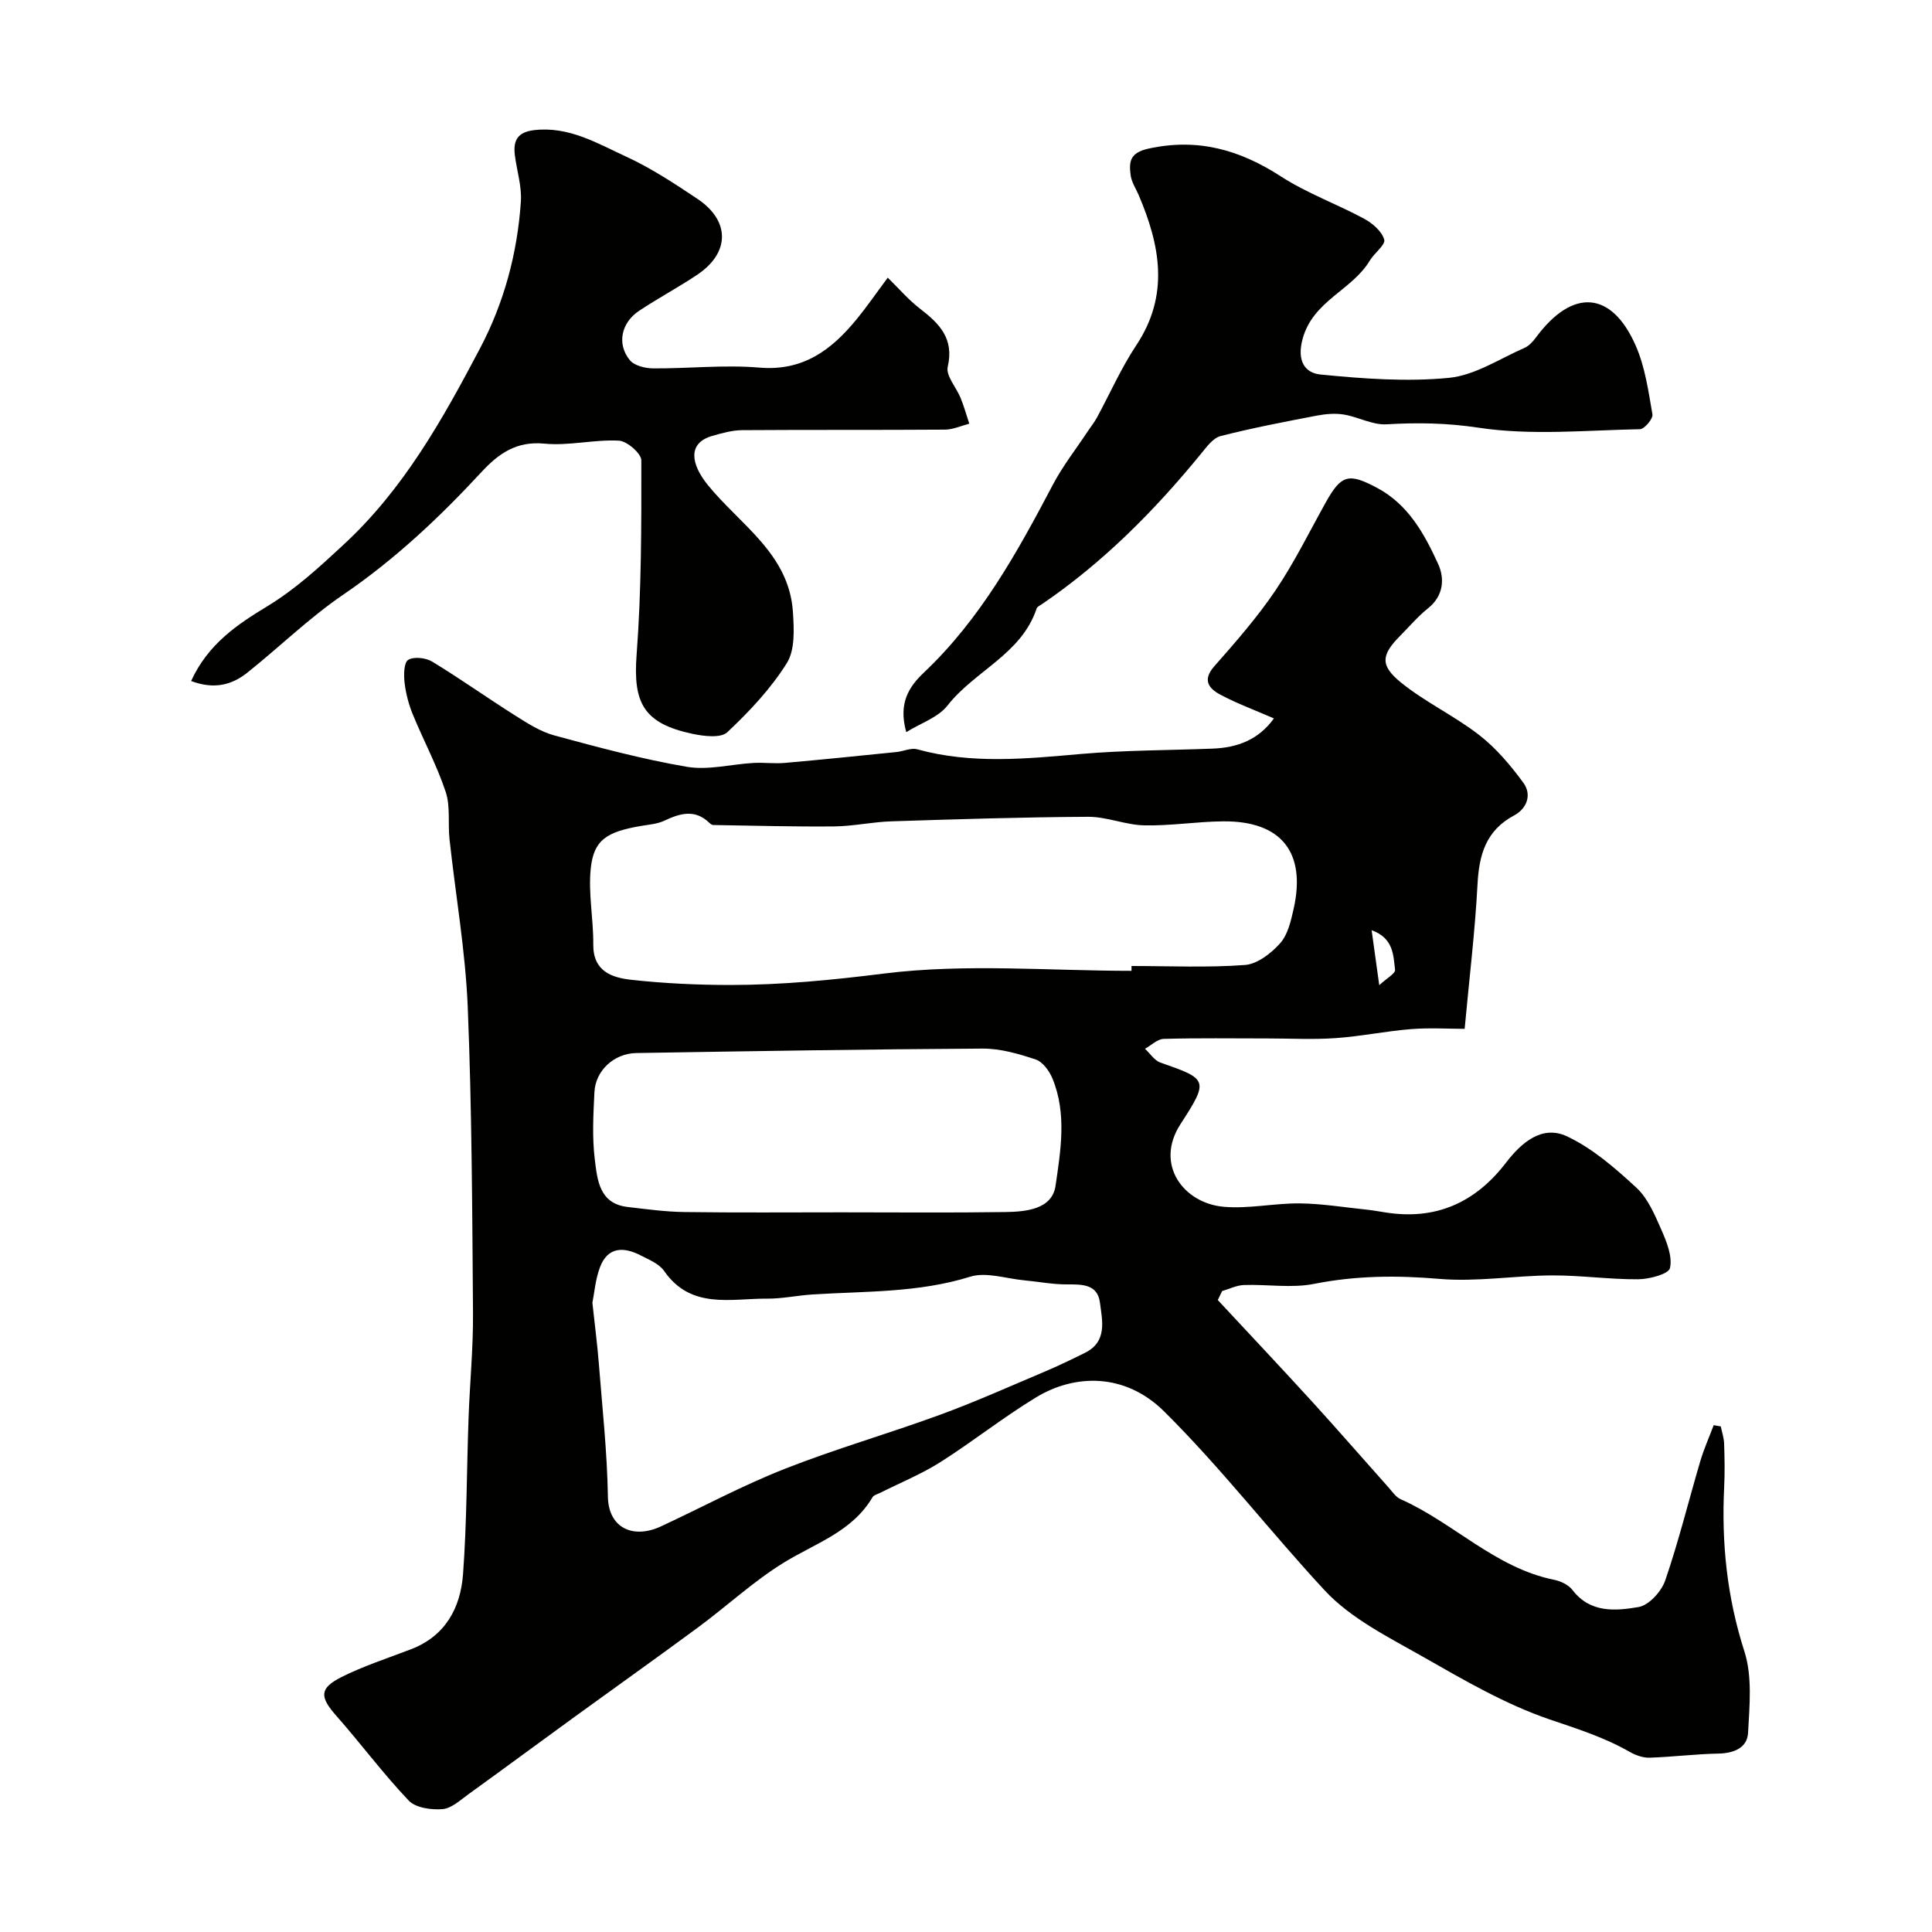
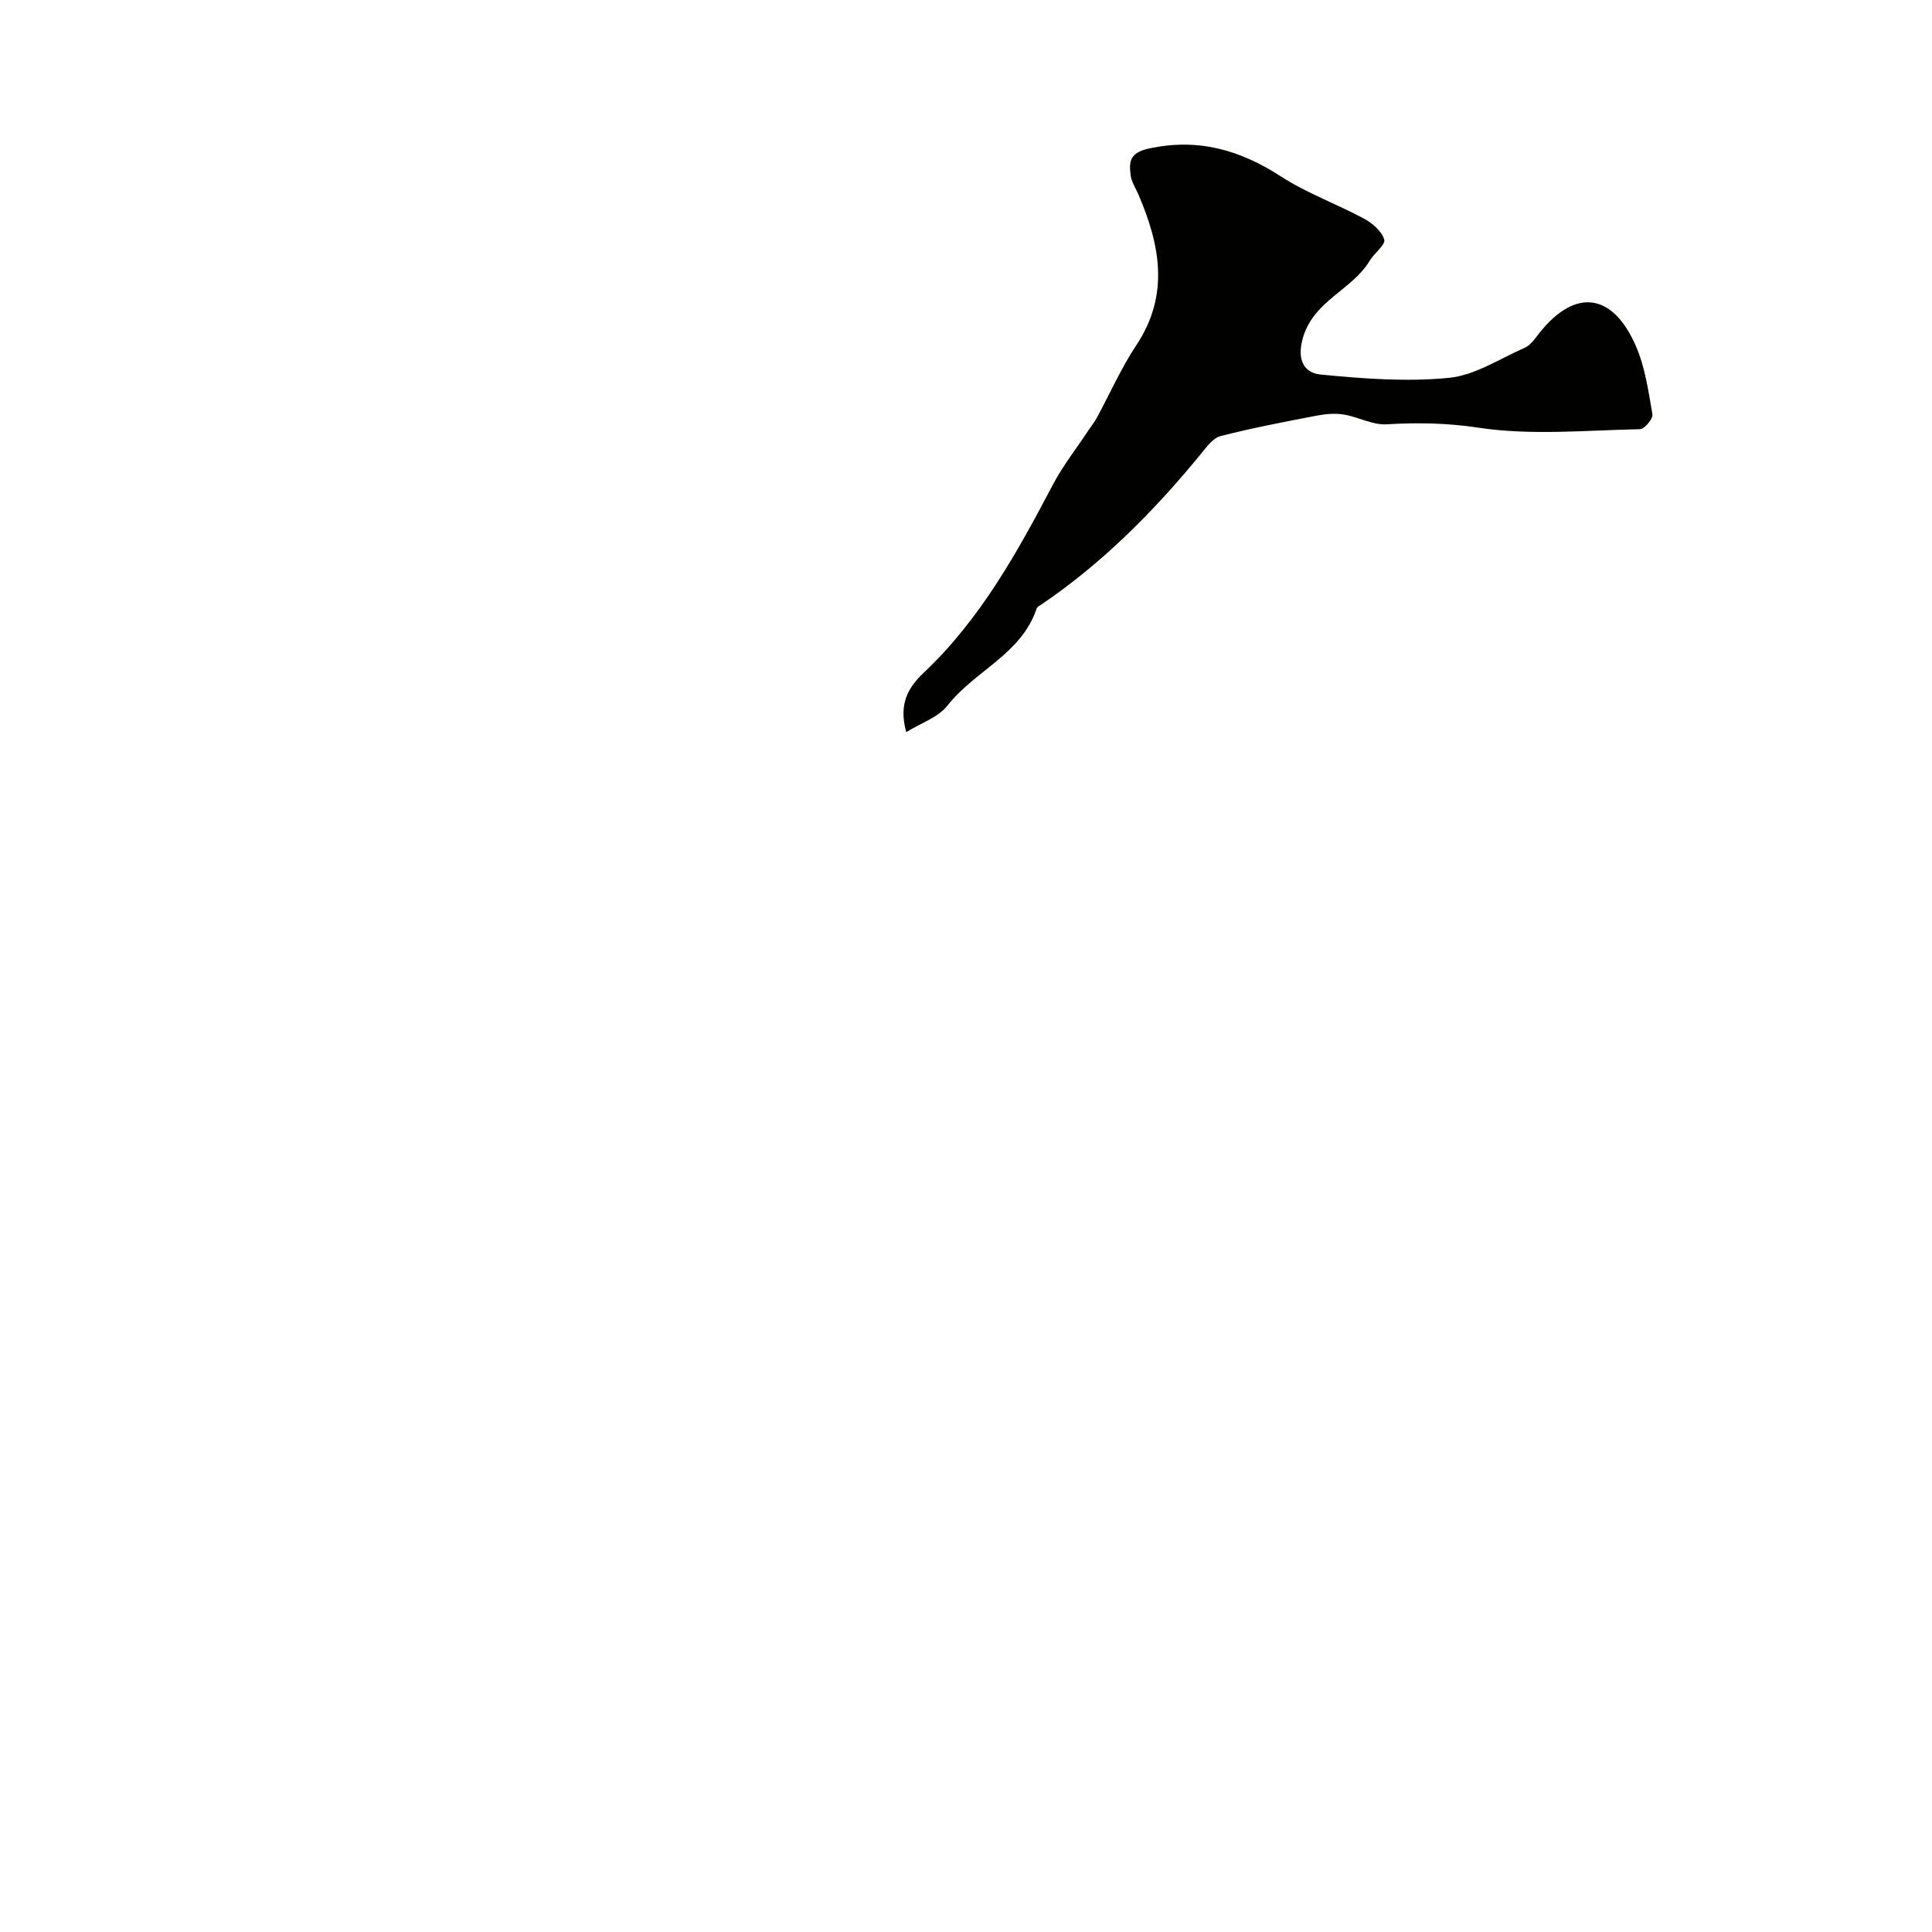
<svg xmlns="http://www.w3.org/2000/svg" enable-background="new 0 0 400 400" viewBox="0 0 400 400">
  <g fill="#010100">
-     <path d="m252.13 269.16c6.53 7.02 13.11 14 19.58 21.09 5.33 5.85 10.52 11.83 15.79 17.73.77.87 1.5 1.98 2.5 2.42 10.96 4.87 19.57 14.23 31.81 16.69 1.36.27 2.96 1.06 3.77 2.12 3.68 4.8 8.91 4.32 13.66 3.51 2.15-.36 4.75-3.23 5.53-5.51 2.78-8.11 4.83-16.47 7.26-24.7.75-2.53 1.84-4.96 2.77-7.44.49.08.98.17 1.47.25.24 1.18.65 2.36.69 3.55.1 3 .16 6 .01 9-.57 11.59.59 22.85 4.19 34.04 1.66 5.18 1.06 11.22.76 16.83-.16 3.13-2.93 4.26-6.15 4.32-4.76.09-9.5.7-14.26.85-1.38.04-2.92-.53-4.15-1.23-5.23-3-10.85-4.76-16.55-6.7-9.1-3.11-17.64-8.09-26.07-12.89-7.17-4.09-15.03-7.94-20.5-13.84-11.26-12.13-21.37-25.28-33.19-37-8.21-8.15-18.63-7.73-26.49-2.97-6.83 4.14-13.12 9.16-19.87 13.44-3.9 2.47-8.25 4.24-12.4 6.33-.57.29-1.37.47-1.65.94-4.2 7.14-11.79 9.5-18.32 13.51-6.27 3.85-11.75 8.97-17.71 13.37-8.41 6.21-16.93 12.26-25.39 18.4-7.4 5.37-14.75 10.81-22.17 16.16-1.71 1.23-3.54 2.97-5.43 3.13-2.32.19-5.57-.26-7.01-1.78-5.3-5.57-9.91-11.8-15.01-17.58-3.38-3.83-3.53-5.64 1.04-7.95 4.62-2.33 9.62-3.93 14.48-5.8 7.13-2.75 10.24-8.61 10.75-15.57.79-10.73.75-21.53 1.14-32.3.26-7.27.98-14.54.92-21.8-.16-21.1-.23-42.22-1.09-63.3-.48-11.6-2.51-23.13-3.77-34.7-.36-3.27.21-6.79-.79-9.82-1.83-5.5-4.61-10.68-6.82-16.06-.85-2.08-1.44-4.34-1.7-6.57-.18-1.6-.15-4.15.75-4.71 1.18-.72 3.64-.44 4.97.36 5.84 3.55 11.42 7.53 17.21 11.18 2.55 1.61 5.22 3.33 8.07 4.1 9.08 2.46 18.2 4.92 27.46 6.5 4.41.75 9.16-.54 13.76-.8 2.18-.12 4.39.18 6.55-.01 7.7-.68 15.38-1.47 23.07-2.25 1.45-.15 3.03-.92 4.32-.56 11.24 3.1 22.53 1.96 33.9.96 9.06-.79 18.2-.75 27.3-1.11 5.09-.2 9.46-1.84 12.63-6.25-3.85-1.68-7.58-3.05-11.06-4.9-2.35-1.25-3.86-2.98-1.28-5.9 4.44-5.03 8.9-10.14 12.65-15.68 3.92-5.8 7.02-12.14 10.44-18.27 3.21-5.75 4.76-6.09 10.56-3.01 6.52 3.46 9.83 9.54 12.68 15.75 1.39 3.03 1.17 6.63-2.1 9.23-2.07 1.65-3.81 3.72-5.69 5.61-3.95 3.97-4.32 6.15.11 9.74 5.03 4.08 11.07 6.89 16.19 10.87 3.51 2.73 6.51 6.28 9.15 9.89 1.78 2.44.77 5.32-1.94 6.77-5.84 3.12-7.24 8.15-7.56 14.3-.51 9.68-1.69 19.32-2.66 29.87-3.31 0-7.25-.25-11.14.06-5.21.42-10.37 1.5-15.58 1.86-4.68.33-9.39.07-14.09.07-7.17 0-14.34-.11-21.5.09-1.31.04-2.58 1.33-3.87 2.05 1.06.98 1.95 2.42 3.2 2.86 9.79 3.4 10.08 3.6 4.16 12.72-5.44 8.37.62 16.39 8.92 17.13 5.2.46 10.52-.76 15.78-.7 4.57.05 9.14.81 13.7 1.28 1.3.14 2.59.36 3.89.57 10.48 1.71 18.72-1.96 25.11-10.3 3.17-4.14 7.46-7.84 12.59-5.44 5.31 2.49 10.01 6.6 14.39 10.64 2.38 2.2 3.8 5.61 5.16 8.69 1.1 2.51 2.33 5.53 1.79 7.95-.27 1.24-4.27 2.3-6.59 2.32-5.95.04-11.91-.83-17.86-.8-7.77.04-15.6 1.38-23.28.72-8.78-.75-17.27-.69-25.94 1.03-4.67.93-9.69.07-14.54.24-1.52.05-3.01.82-4.51 1.25-.3.63-.6 1.24-.9 1.86zm-17.86-68.16c0-.33 0-.67 0-1 7.83 0 15.69.37 23.48-.21 2.57-.19 5.44-2.42 7.29-4.5 1.6-1.8 2.24-4.65 2.8-7.15 2.62-11.71-2.6-18.2-14.62-18.09-5.43.05-10.87.95-16.3.83-3.89-.08-7.76-1.79-11.63-1.77-13.6.07-27.2.5-40.79.94-3.93.13-7.85 1.01-11.78 1.05-8.36.08-16.72-.16-25.08-.29-.28 0-.6-.28-.83-.5-3-2.86-6.07-1.89-9.3-.38-1.43.67-3.13.79-4.73 1.06-7.18 1.22-9.85 2.9-10.47 8.81-.54 5.17.57 10.48.52 15.73-.05 5.64 3.92 6.9 7.99 7.34 6.77.74 13.61 1.06 20.42 1.06 10.66 0 21.18-1.04 31.82-2.37 16.82-2.1 34.11-.56 51.21-.56zm-111.62 68.74c.51 4.71 1.02 8.62 1.33 12.55.72 9.19 1.73 18.37 1.88 27.57.11 6.58 5.3 8.81 10.99 6.16 8.53-3.97 16.86-8.46 25.6-11.9 10.55-4.16 21.5-7.29 32.16-11.2 7.32-2.68 14.45-5.88 21.64-8.92 2.82-1.19 5.59-2.53 8.34-3.89 4.72-2.32 3.63-6.66 3.14-10.42-.5-3.86-3.74-3.78-6.88-3.77-2.93.01-5.86-.57-8.79-.84-3.75-.35-7.87-1.79-11.2-.75-10.74 3.35-21.75 2.98-32.7 3.68-3.11.2-6.21.88-9.3.86-7.57-.05-15.79 2.29-21.36-5.73-1.03-1.49-3.12-2.33-4.85-3.22-3.53-1.82-6.84-1.81-8.44 2.47-.95 2.53-1.16 5.34-1.56 7.35zm51.54-18.74c11.33 0 22.65.11 33.98-.06 4.27-.06 9.66-.57 10.37-5.44 1.06-7.29 2.36-14.95-.64-22.21-.64-1.56-2.01-3.44-3.46-3.93-3.52-1.18-7.29-2.27-10.95-2.26-23.92.13-47.84.53-71.75.92-4.61.08-8.45 3.62-8.67 8.09-.23 4.65-.49 9.38.08 13.97.52 4.18.91 9.13 6.79 9.81 3.92.46 7.85 1 11.78 1.05 10.82.15 21.64.06 32.47.06zm109.79-58.41c.57 4.11.97 6.98 1.58 11.38 1.51-1.41 3.37-2.42 3.27-3.19-.36-2.98-.28-6.54-4.85-8.19z" />
-     <path d="m39.57 141c3.49-7.68 9.65-11.77 15.71-15.44 5.96-3.62 10.81-8.12 15.87-12.81 12.49-11.56 20.49-25.94 28.23-40.62 5-9.48 7.73-19.7 8.46-30.36.22-3.19-.85-6.45-1.25-9.69-.36-2.99.56-4.74 4.01-5.14 7.19-.83 13.07 2.74 19.08 5.51 5.15 2.37 9.96 5.55 14.7 8.71 6.82 4.55 6.77 11.17-.02 15.72-3.92 2.63-8.11 4.85-12.04 7.47-3.73 2.48-4.65 6.9-1.91 10.23.93 1.13 3.15 1.67 4.79 1.69 7.35.05 14.75-.78 22.03-.16 9.07.77 14.95-3.69 20.14-10.03 2.07-2.52 3.92-5.22 6.43-8.59 2.31 2.25 4.28 4.57 6.63 6.38 4.02 3.1 7.15 6.16 5.79 12.07-.43 1.85 1.79 4.28 2.68 6.49.69 1.72 1.2 3.52 1.78 5.29-1.68.43-3.36 1.22-5.04 1.23-14 .1-28 .01-41.99.11-2.07.02-4.18.61-6.19 1.19-5.3 1.53-4.26 6-.99 10.07 6.64 8.25 16.87 14.26 17.69 26.31.24 3.56.47 7.89-1.25 10.65-3.31 5.3-7.75 10.01-12.33 14.32-1.34 1.26-4.84.83-7.17.34-10.15-2.15-12.36-6.37-11.61-16.34 1.01-13.38 1-26.85.98-40.28 0-1.44-2.97-4.01-4.66-4.09-5.11-.26-10.32 1.11-15.38.62-5.86-.57-9.54 2.08-13.11 5.94-8.7 9.4-17.96 18.1-28.63 25.37-7.02 4.79-13.18 10.84-19.85 16.15-3.17 2.5-6.8 3.48-11.58 1.69z" />
+     <path d="m39.57 141z" />
    <path d="m187.63 151.58c-1.68-6.02.56-9.4 3.66-12.34 11.71-11.07 19.33-24.9 26.72-38.93 2.04-3.87 4.79-7.36 7.21-11.03.63-.95 1.35-1.84 1.89-2.83 2.71-4.99 5.01-10.25 8.14-14.96 6.92-10.4 4.95-20.7.48-31.15-.58-1.35-1.46-2.65-1.64-4.05-.36-2.74-.23-4.66 3.69-5.52 10.21-2.24 18.9.24 27.44 5.77 5.38 3.48 11.55 5.69 17.22 8.75 1.73.94 3.67 2.61 4.15 4.33.3 1.07-2.07 2.78-3 4.35-3.69 6.14-11.72 8.27-13.89 16.16-1.25 4.56.44 7.09 3.7 7.41 8.82.87 17.82 1.54 26.59.69 5.36-.52 10.46-3.94 15.61-6.19.95-.41 1.77-1.32 2.41-2.18 7.56-10.22 15.66-9.7 20.67 1.75 1.92 4.4 2.61 9.39 3.44 14.18.16.89-1.65 3.05-2.59 3.07-11.16.22-22.51 1.34-33.42-.31-6.54-.99-12.64-1.08-19.06-.7-2.88.17-5.83-1.53-8.81-2.02-1.8-.3-3.75-.13-5.56.21-6.68 1.28-13.38 2.56-19.96 4.24-1.55.39-2.87 2.21-4.01 3.6-9.65 11.82-20.3 22.56-32.97 31.19-.41.28-1 .53-1.12.92-3.13 9.46-12.85 12.89-18.47 20.11-1.93 2.44-5.49 3.6-8.52 5.48z" />
  </g>
</svg>